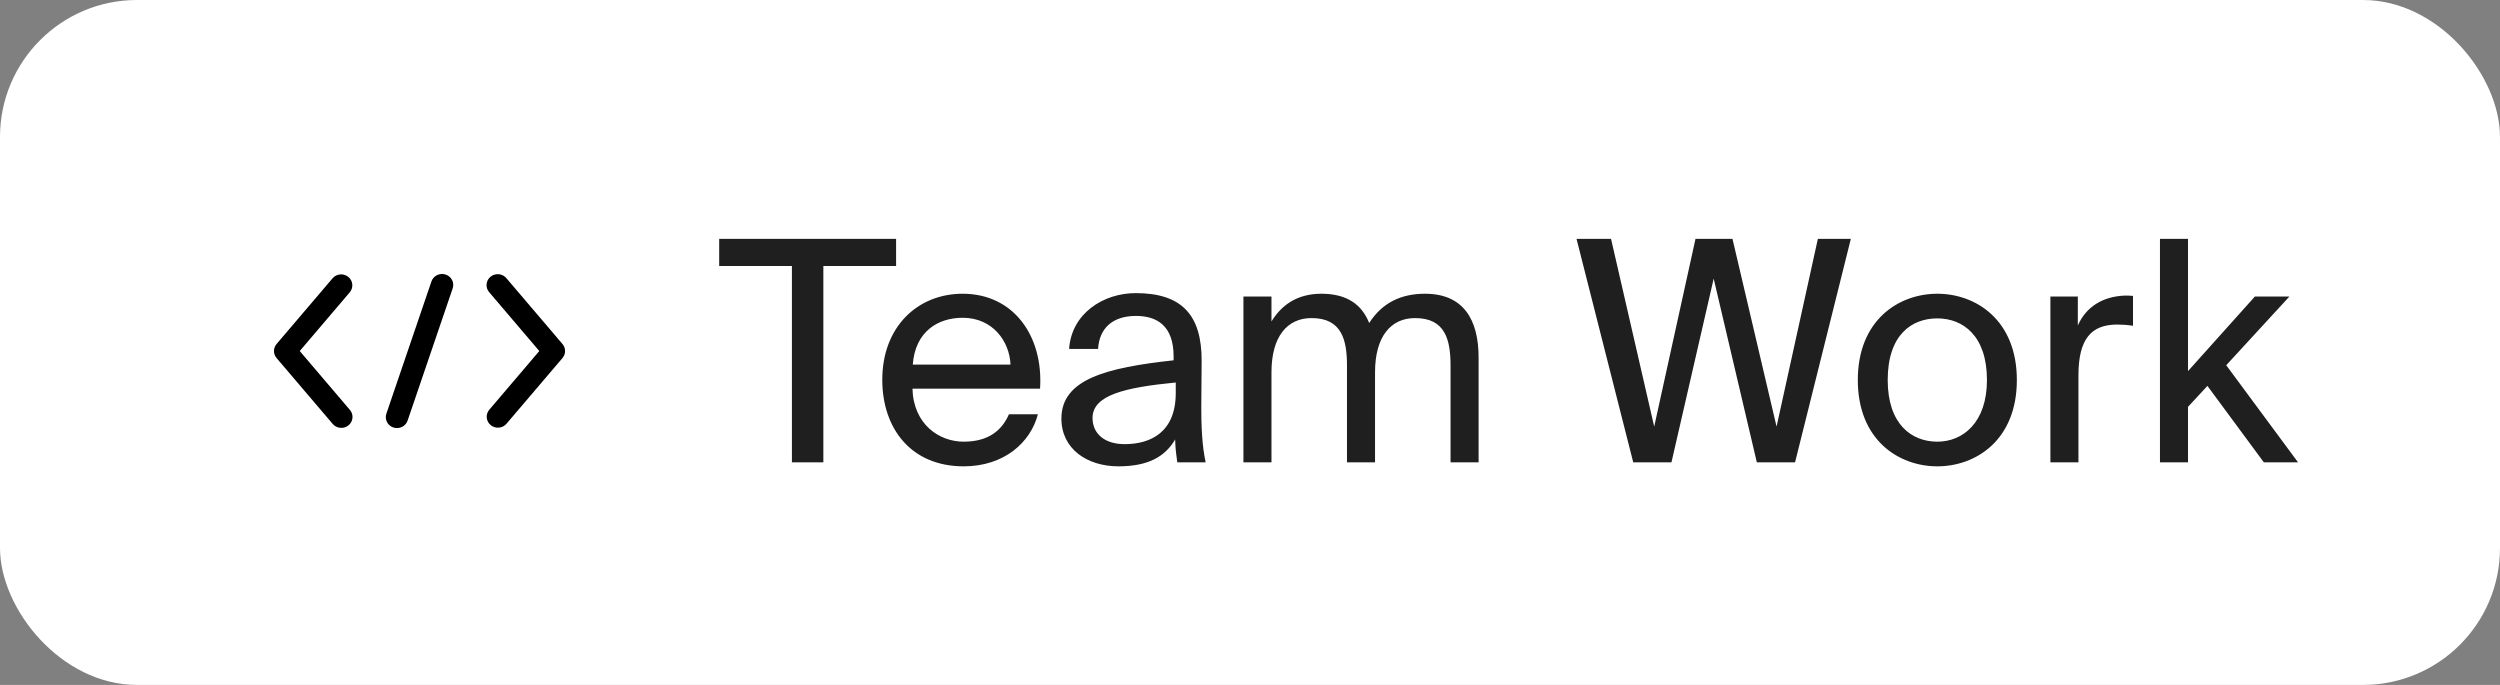
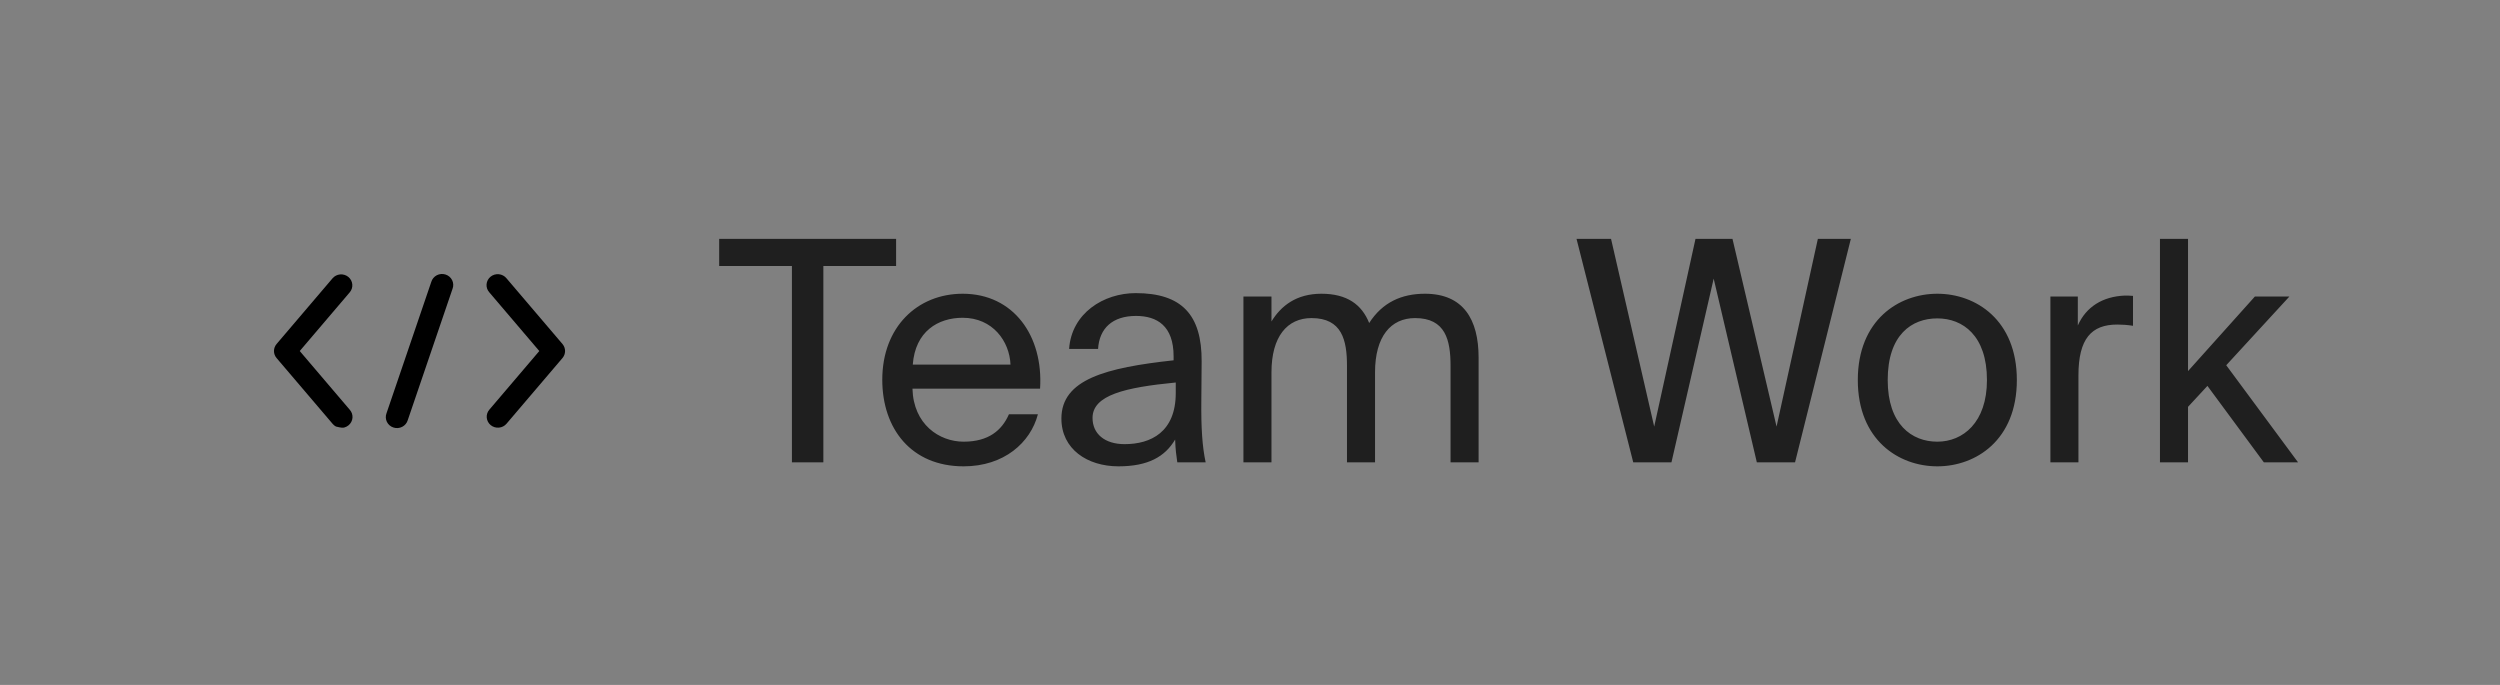
<svg xmlns="http://www.w3.org/2000/svg" width="146" height="40" viewBox="0 0 146 40" fill="none">
  <rect x="0" y="0" width="146" height="40" fill="#808080" stroke="none" />
-   <rect width="146" height="40" rx="8" fill="white" />
-   <path fill-rule="evenodd" clip-rule="evenodd" d="M28.659 24.829C28.792 24.937 28.964 24.989 29.136 24.974C29.309 24.959 29.468 24.877 29.579 24.747L32.849 20.909C32.946 20.794 33 20.65 33 20.5C33 20.35 32.946 20.206 32.849 20.091L29.579 16.253C29.525 16.186 29.458 16.131 29.381 16.09C29.305 16.049 29.221 16.023 29.134 16.015C29.047 16.006 28.96 16.014 28.876 16.039C28.793 16.064 28.715 16.105 28.648 16.16C28.581 16.214 28.526 16.281 28.486 16.357C28.446 16.433 28.422 16.515 28.415 16.601C28.408 16.686 28.419 16.771 28.446 16.852C28.474 16.933 28.517 17.008 28.575 17.072L31.495 20.5L28.575 23.928C28.464 24.058 28.41 24.226 28.426 24.395C28.442 24.564 28.525 24.72 28.659 24.829ZM20.341 16.171C20.208 16.063 20.036 16.011 19.864 16.026C19.691 16.041 19.532 16.123 19.421 16.253L16.151 20.091C16.054 20.206 16 20.35 16 20.5C16 20.65 16.054 20.794 16.151 20.909L19.421 24.747C19.475 24.814 19.542 24.869 19.619 24.91C19.695 24.951 19.779 24.977 19.866 24.985C19.953 24.994 20.04 24.986 20.124 24.961C20.207 24.936 20.285 24.895 20.352 24.84C20.419 24.786 20.474 24.719 20.514 24.643C20.554 24.567 20.578 24.485 20.585 24.399C20.592 24.314 20.581 24.229 20.554 24.148C20.526 24.067 20.483 23.992 20.425 23.928L17.505 20.5L20.425 17.072C20.536 16.942 20.59 16.774 20.574 16.605C20.558 16.436 20.475 16.28 20.341 16.171ZM26.428 16.865C26.459 16.784 26.473 16.698 26.469 16.612C26.465 16.526 26.444 16.442 26.406 16.364C26.368 16.287 26.315 16.217 26.249 16.16C26.183 16.103 26.106 16.06 26.022 16.033C25.939 16.006 25.851 15.995 25.763 16.002C25.675 16.009 25.59 16.033 25.512 16.073C25.434 16.113 25.365 16.168 25.31 16.234C25.254 16.301 25.212 16.378 25.188 16.46L22.572 24.135C22.541 24.216 22.527 24.302 22.531 24.388C22.535 24.474 22.556 24.558 22.594 24.636C22.632 24.713 22.685 24.783 22.751 24.84C22.817 24.897 22.894 24.94 22.978 24.967C23.061 24.994 23.149 25.005 23.237 24.998C23.325 24.991 23.41 24.967 23.488 24.927C23.566 24.887 23.635 24.832 23.69 24.766C23.746 24.699 23.788 24.622 23.812 24.54L26.428 16.865Z" fill="black" />
+   <path fill-rule="evenodd" clip-rule="evenodd" d="M28.659 24.829C28.792 24.937 28.964 24.989 29.136 24.974C29.309 24.959 29.468 24.877 29.579 24.747L32.849 20.909C32.946 20.794 33 20.65 33 20.5C33 20.35 32.946 20.206 32.849 20.091L29.579 16.253C29.525 16.186 29.458 16.131 29.381 16.09C29.305 16.049 29.221 16.023 29.134 16.015C29.047 16.006 28.96 16.014 28.876 16.039C28.793 16.064 28.715 16.105 28.648 16.16C28.581 16.214 28.526 16.281 28.486 16.357C28.446 16.433 28.422 16.515 28.415 16.601C28.408 16.686 28.419 16.771 28.446 16.852C28.474 16.933 28.517 17.008 28.575 17.072L31.495 20.5L28.575 23.928C28.464 24.058 28.41 24.226 28.426 24.395C28.442 24.564 28.525 24.72 28.659 24.829ZM20.341 16.171C20.208 16.063 20.036 16.011 19.864 16.026C19.691 16.041 19.532 16.123 19.421 16.253L16.151 20.091C16.054 20.206 16 20.35 16 20.5C16 20.65 16.054 20.794 16.151 20.909L19.421 24.747C19.475 24.814 19.542 24.869 19.619 24.91C19.953 24.994 20.04 24.986 20.124 24.961C20.207 24.936 20.285 24.895 20.352 24.84C20.419 24.786 20.474 24.719 20.514 24.643C20.554 24.567 20.578 24.485 20.585 24.399C20.592 24.314 20.581 24.229 20.554 24.148C20.526 24.067 20.483 23.992 20.425 23.928L17.505 20.5L20.425 17.072C20.536 16.942 20.59 16.774 20.574 16.605C20.558 16.436 20.475 16.28 20.341 16.171ZM26.428 16.865C26.459 16.784 26.473 16.698 26.469 16.612C26.465 16.526 26.444 16.442 26.406 16.364C26.368 16.287 26.315 16.217 26.249 16.16C26.183 16.103 26.106 16.06 26.022 16.033C25.939 16.006 25.851 15.995 25.763 16.002C25.675 16.009 25.59 16.033 25.512 16.073C25.434 16.113 25.365 16.168 25.31 16.234C25.254 16.301 25.212 16.378 25.188 16.46L22.572 24.135C22.541 24.216 22.527 24.302 22.531 24.388C22.535 24.474 22.556 24.558 22.594 24.636C22.632 24.713 22.685 24.783 22.751 24.84C22.817 24.897 22.894 24.94 22.978 24.967C23.061 24.994 23.149 25.005 23.237 24.998C23.325 24.991 23.41 24.967 23.488 24.927C23.566 24.887 23.635 24.832 23.69 24.766C23.746 24.699 23.788 24.622 23.812 24.54L26.428 16.865Z" fill="black" />
  <path d="M46.248 27V15.534H42V13.95H52.332V15.534H48.084V27H46.248ZM60.74 22.698H53.288C53.343 24.786 54.855 25.794 56.276 25.794C57.717 25.794 58.508 25.146 58.922 24.192H60.614C60.182 25.848 58.635 27.234 56.276 27.234C53.217 27.234 51.525 25.038 51.525 22.176C51.525 19.098 53.577 17.154 56.222 17.154C59.193 17.154 60.938 19.62 60.74 22.698ZM56.222 18.558C54.782 18.558 53.45 19.35 53.306 21.294H59.013C58.959 19.926 57.968 18.558 56.222 18.558ZM68.664 22.95V22.338C65.694 22.626 63.804 23.076 63.804 24.408C63.804 25.326 64.506 25.938 65.676 25.938C67.206 25.938 68.664 25.236 68.664 22.95ZM65.316 27.234C63.498 27.234 61.986 26.226 61.986 24.444C61.986 22.158 64.578 21.474 68.538 21.042V20.808C68.538 19.026 67.566 18.45 66.342 18.45C64.974 18.45 64.2 19.17 64.128 20.376H62.436C62.58 18.288 64.452 17.118 66.324 17.118C69.006 17.118 70.194 18.378 70.176 21.114L70.158 23.346C70.14 24.984 70.212 26.082 70.41 27H68.754C68.7 26.64 68.646 26.244 68.628 25.668C68.034 26.676 67.044 27.234 65.316 27.234ZM74.254 21.744V27H72.616V17.316H74.254V18.774C74.812 17.856 75.712 17.154 77.17 17.154C78.664 17.154 79.528 17.784 79.96 18.864C80.734 17.658 81.85 17.154 83.218 17.154C85.468 17.154 86.35 18.666 86.35 20.88V27H84.712V21.366C84.712 19.872 84.424 18.576 82.642 18.576C81.22 18.576 80.302 19.656 80.302 21.744V27H78.664V21.366C78.664 19.872 78.376 18.576 76.594 18.576C75.172 18.576 74.254 19.656 74.254 21.744ZM101.177 13.95L103.751 24.912L106.163 13.95H108.089L104.831 27H102.599L100.079 16.272L97.613 27H95.381L92.069 13.95H94.085L96.605 24.912L99.017 13.95H101.177ZM110.242 22.194C110.242 24.786 111.646 25.794 113.14 25.794C114.634 25.794 116.038 24.678 116.038 22.194C116.038 19.602 114.634 18.594 113.14 18.594C111.646 18.594 110.242 19.548 110.242 22.194ZM113.14 17.154C115.39 17.154 117.784 18.684 117.784 22.194C117.784 25.704 115.39 27.234 113.14 27.234C110.89 27.234 108.496 25.704 108.496 22.194C108.496 18.684 110.89 17.154 113.14 17.154ZM124.567 17.28V19.026C124.225 18.972 123.919 18.954 123.649 18.954C122.137 18.954 121.381 19.782 121.381 21.924V27H119.743V17.316H121.345V19.008C121.831 17.91 122.803 17.316 124.081 17.262C124.243 17.262 124.369 17.262 124.567 17.28ZM126.142 13.95H127.78V21.672L131.686 17.316H133.702L130.012 21.33L134.206 27H132.208L128.914 22.536L127.78 23.76V27H126.142V13.95Z" fill="#1F1F1F" />
</svg>